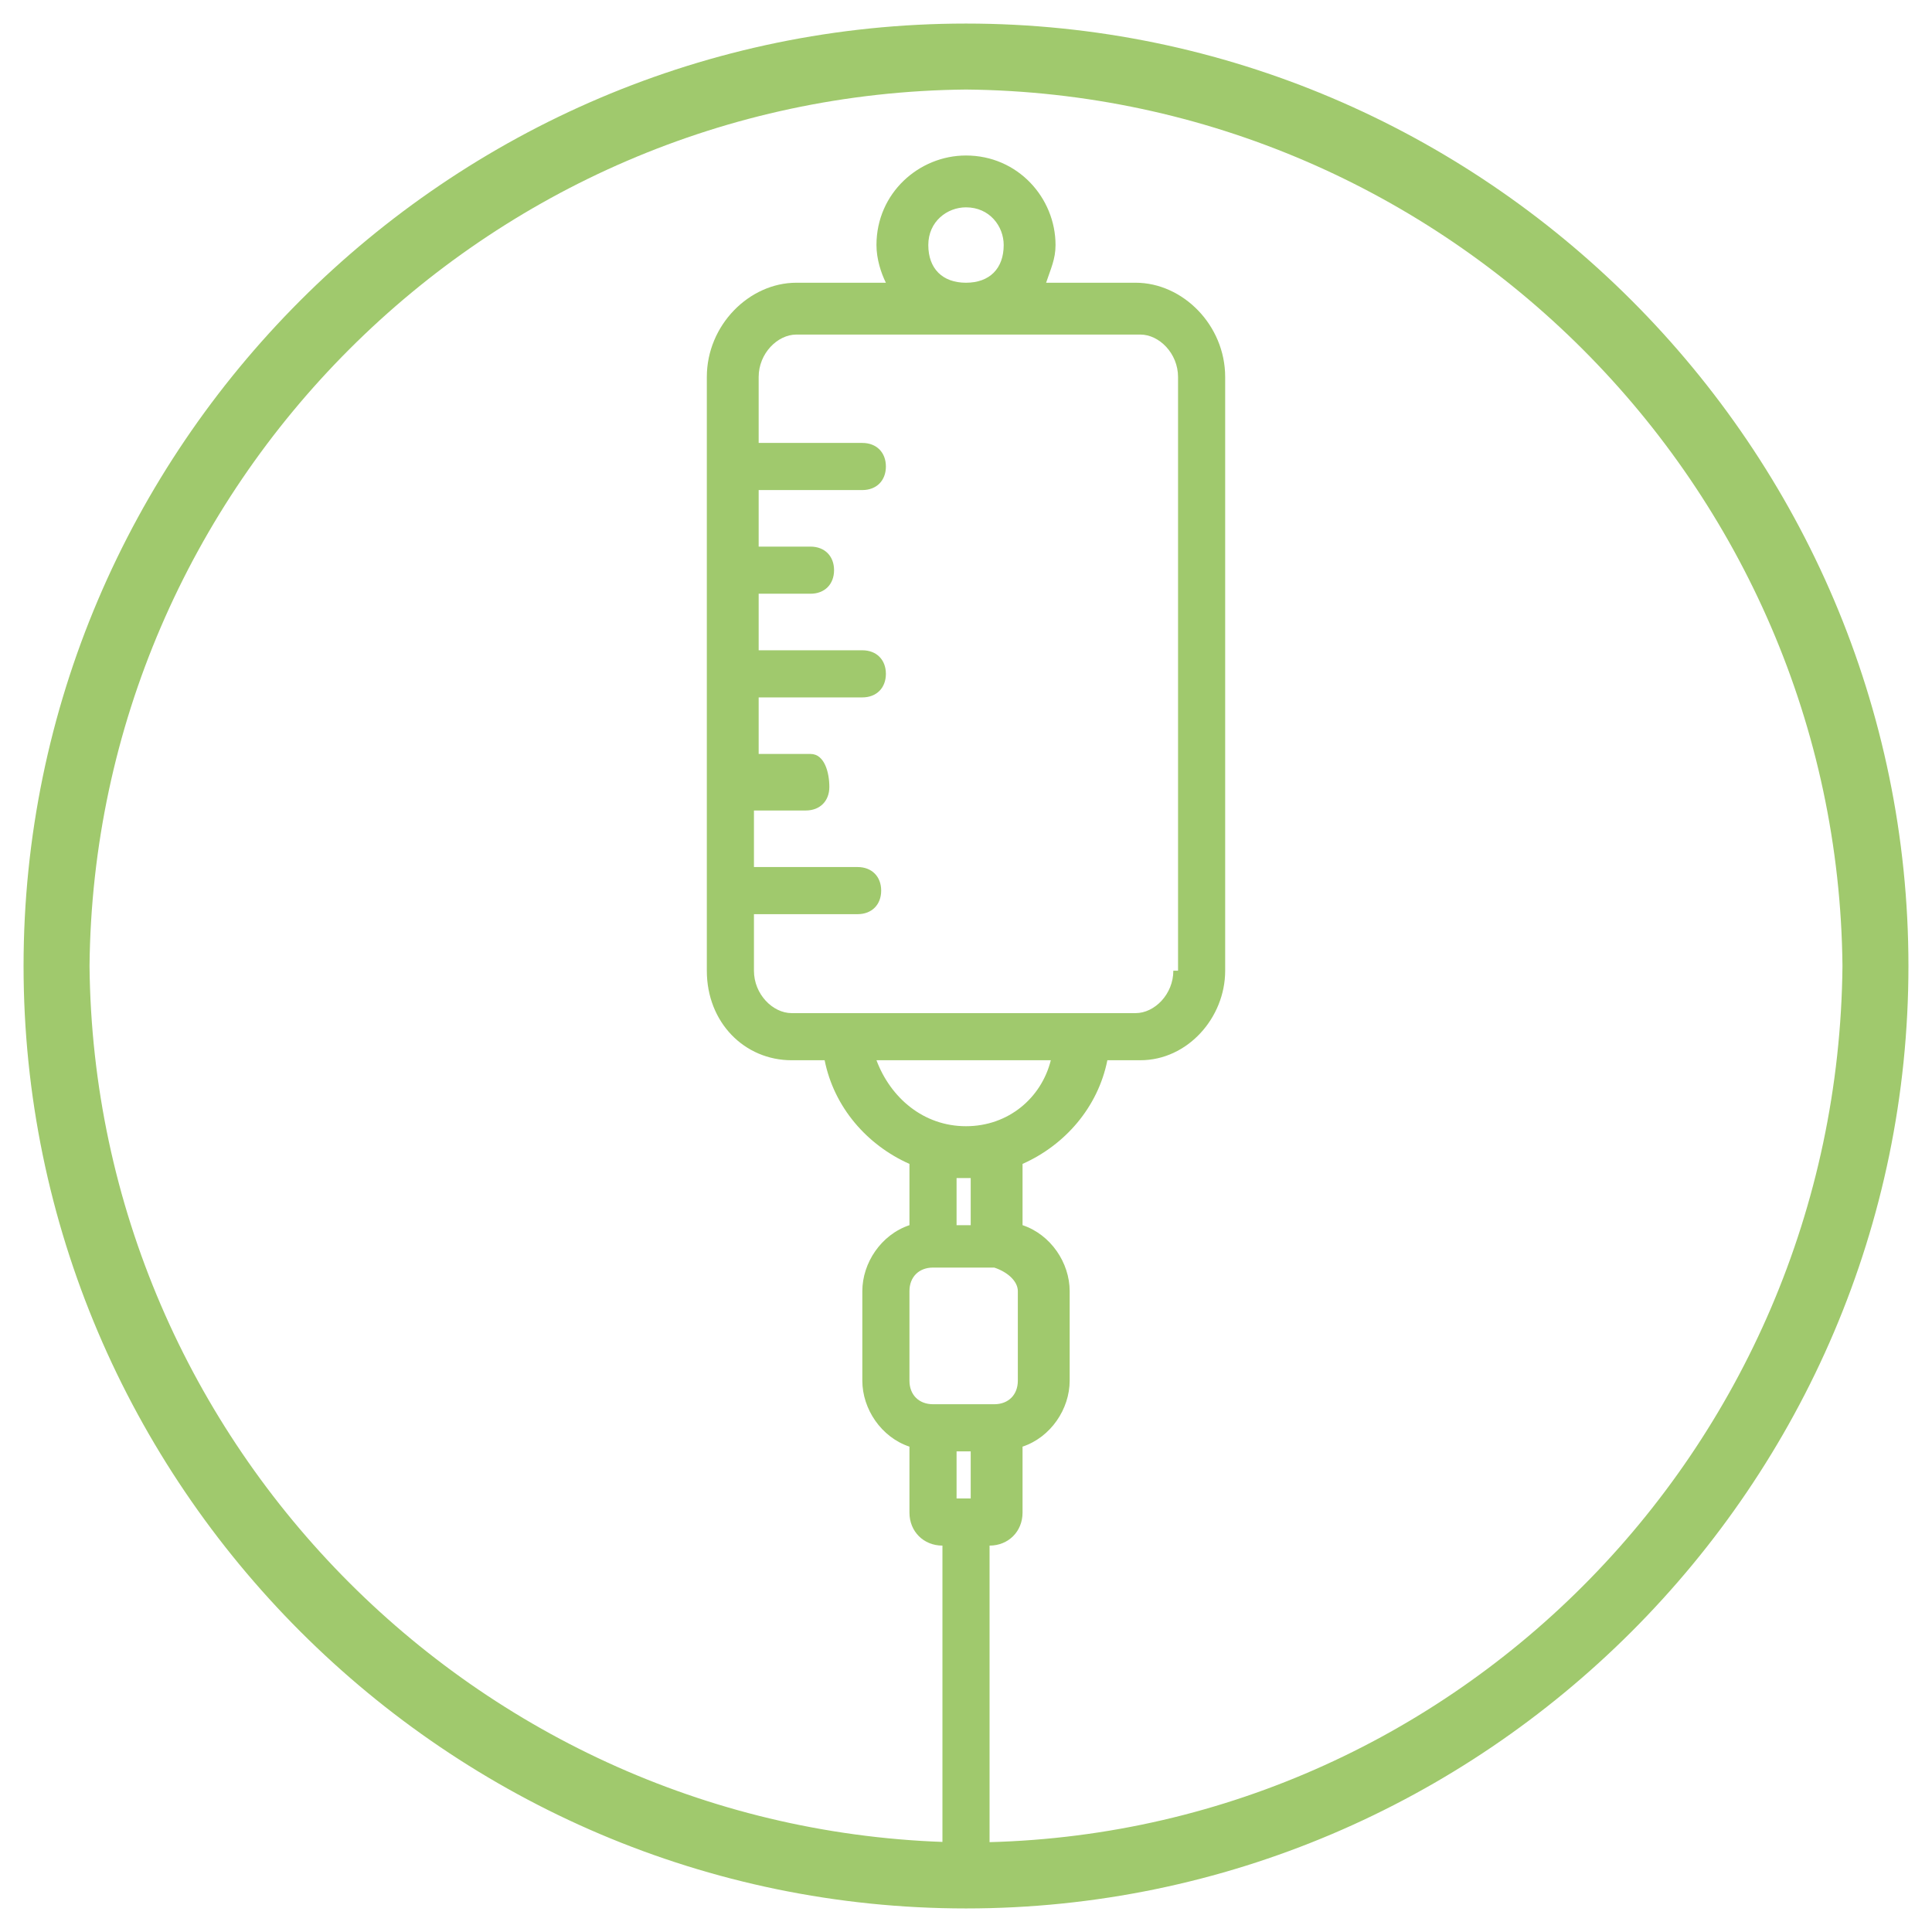
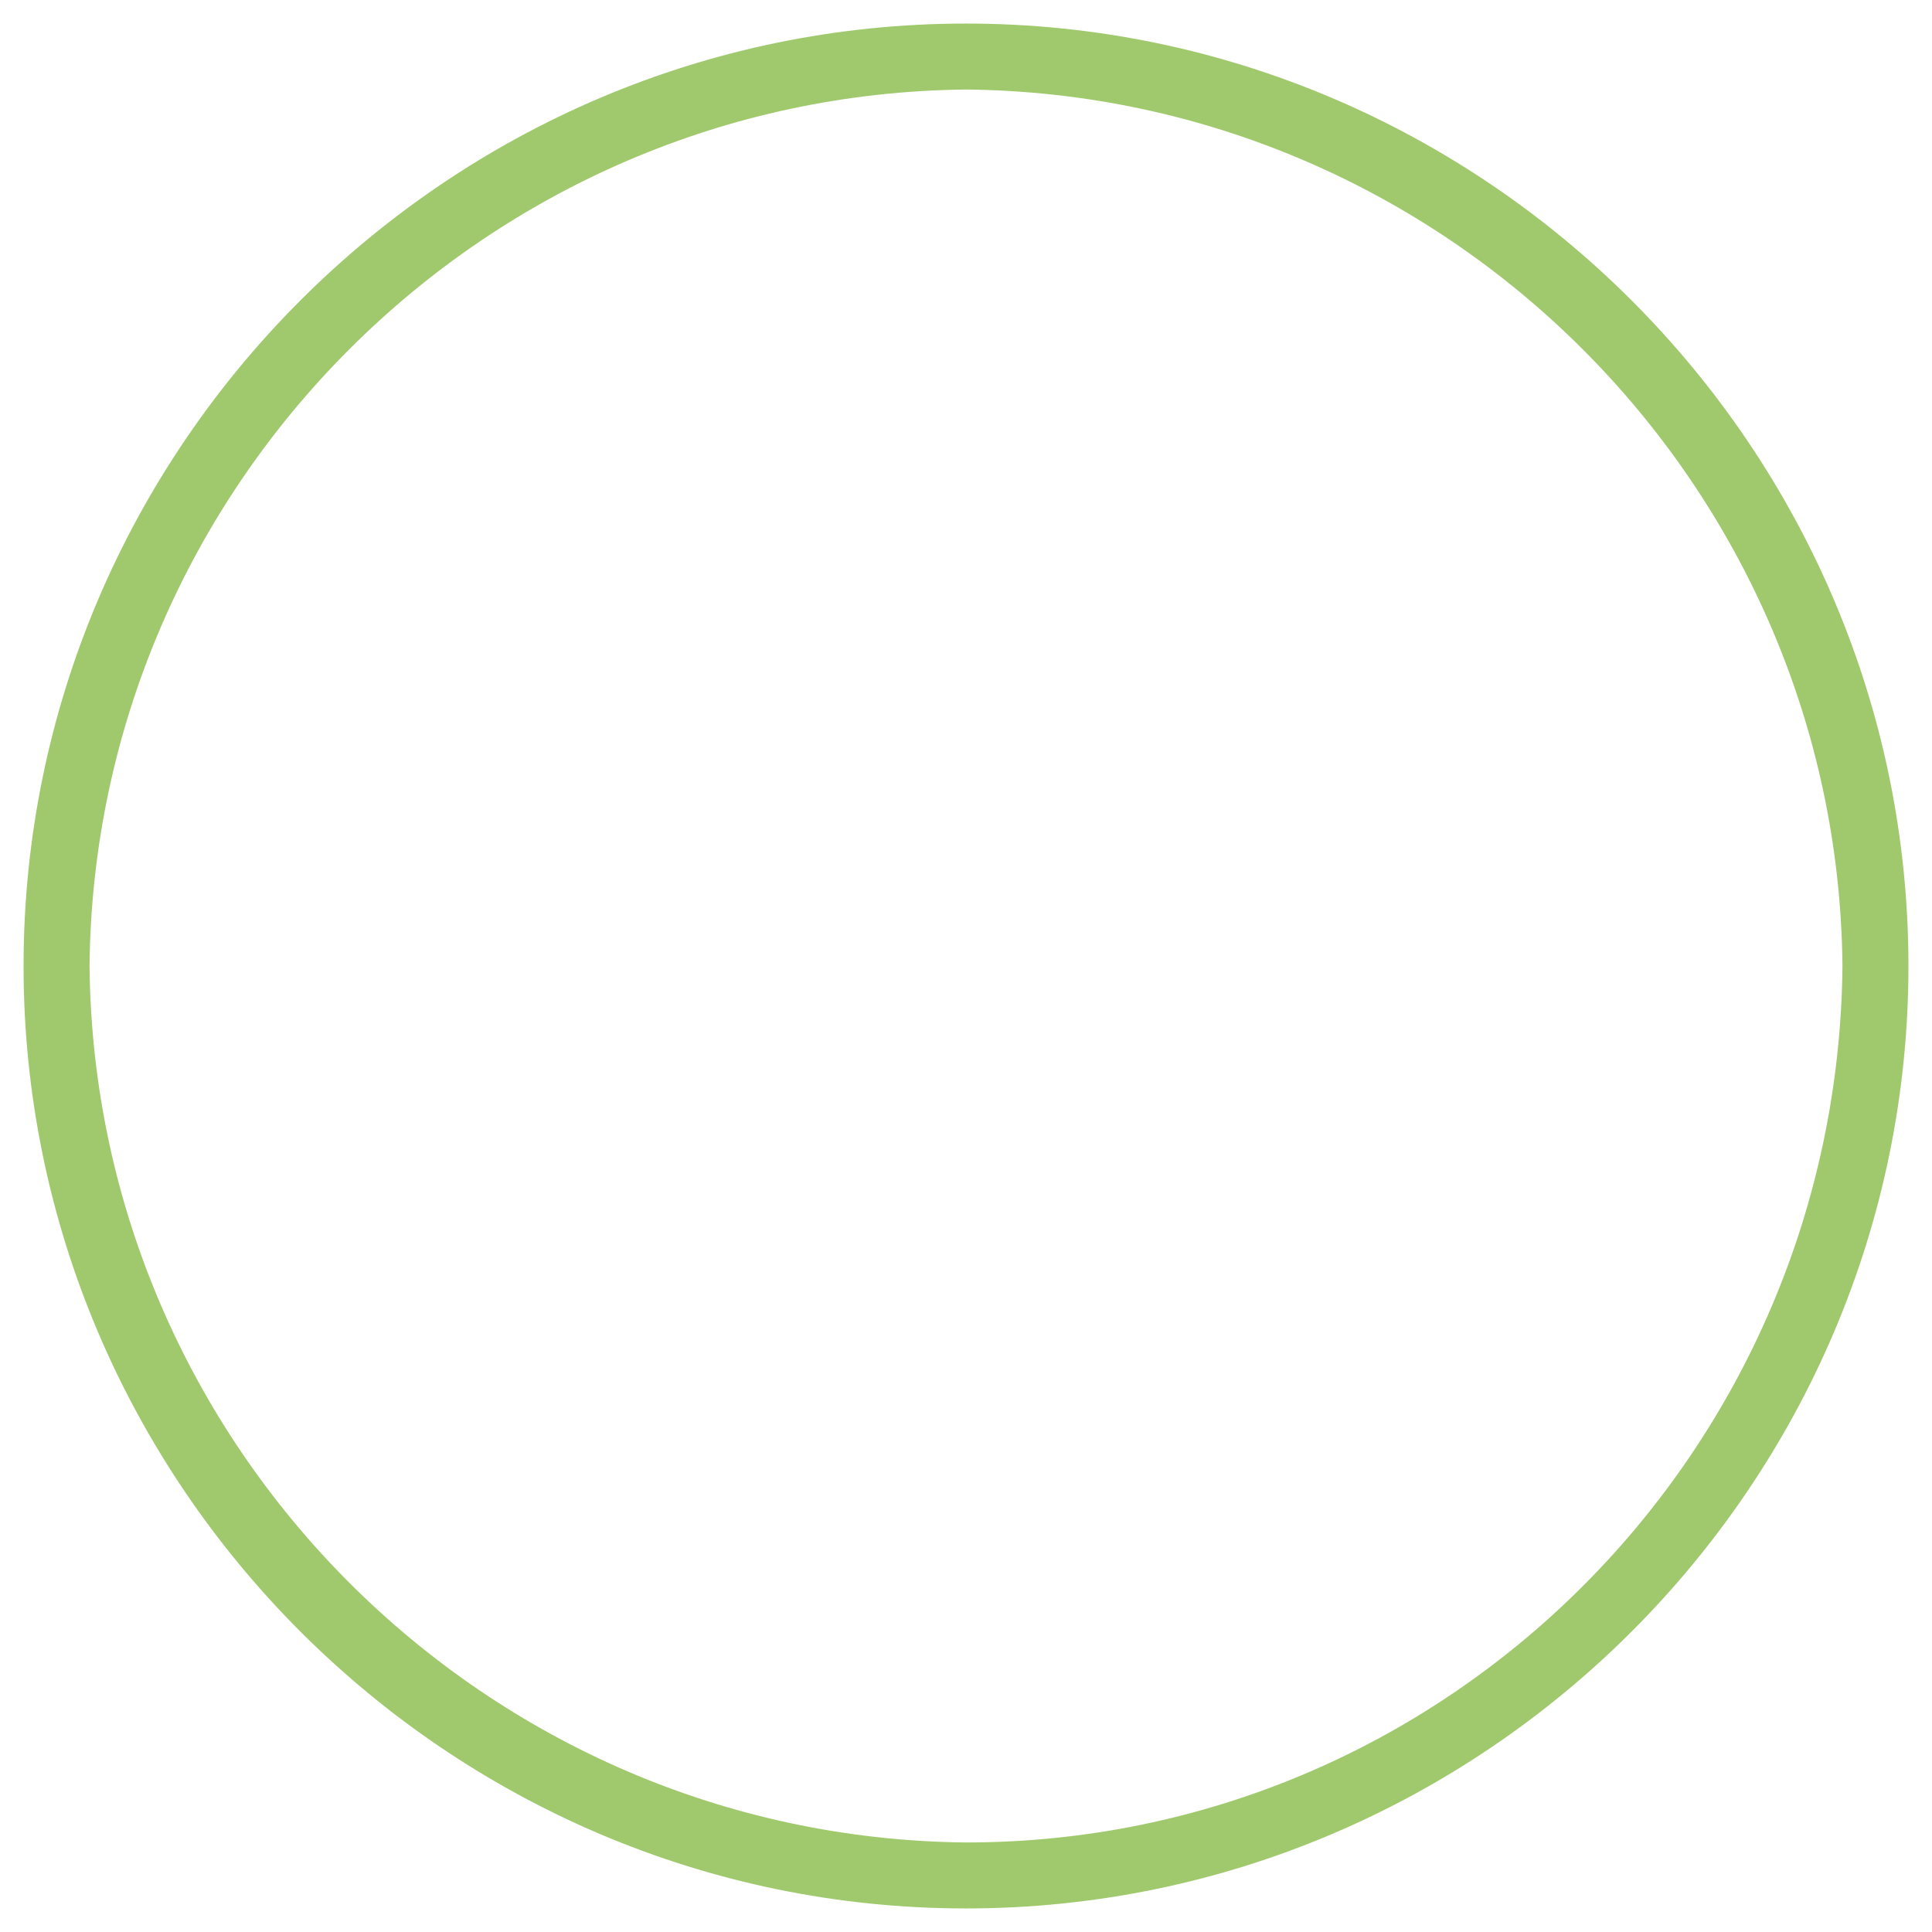
<svg xmlns="http://www.w3.org/2000/svg" version="1.1" id="Ebene_1" x="0px" y="0px" viewBox="0 0 41 41" style="enable-background:new 0 0 41 41;" xml:space="preserve">
  <style type="text/css">
	.st0{fill:#A0C96D;}
</style>
  <path class="st0" d="M0.5,20.5c0-11,9-20,20-20c11,0,20,9,20,20c0,11-9,20-20,20C9.5,40.5,0.5,31.5,0.5,20.5z M1.9,20.5  C2,30.7,10.3,39,20.5,39.1c10.2,0,18.5-8.3,18.6-18.6C39,10.3,30.7,2,20.5,1.9C10.3,2,2,10.3,1.9,20.5z" />
-   <path class="st0" d="M24.1,6h-1.9c0.1-0.3,0.2-0.5,0.2-0.8c0-1-0.8-1.9-1.9-1.9c-1,0-1.9,0.8-1.9,1.9c0,0.3,0.1,0.6,0.2,0.8h-1.9  C15.9,6,15,6.9,15,8v12.6c0,1.1,0.8,1.9,1.8,1.9h0.7c0.2,1,0.9,1.8,1.8,2.2V26c-0.6,0.2-1,0.8-1,1.4v1.9c0,0.6,0.4,1.2,1,1.4v1.4  c0,0.4,0.3,0.7,0.7,0.7H21c0.4,0,0.7-0.3,0.7-0.7v-1.4c0.6-0.2,1-0.8,1-1.4v-1.9c0-0.6-0.4-1.2-1-1.4v-1.3c0.9-0.4,1.6-1.2,1.8-2.2  h0.7c1,0,1.8-0.9,1.8-1.9V8C26,6.9,25.1,6,24.1,6L24.1,6z M19.7,5.2c0-0.5,0.4-0.8,0.8-0.8c0.5,0,0.8,0.4,0.8,0.8  C21.3,5.7,21,6,20.5,6S19.7,5.7,19.7,5.2z M21.6,27.4v1.9c0,0.3-0.2,0.5-0.5,0.5H21H20h-0.2c-0.3,0-0.5-0.2-0.5-0.5v-1.9  c0-0.3,0.2-0.5,0.5-0.5h1.3C21.4,27,21.6,27.2,21.6,27.4z M20.6,31.8h-0.3v-1h0.3V31.8z M20.6,25v1h-0.3v-1H20.6z M20.5,23.9  c-0.9,0-1.6-0.6-1.9-1.4h3.7C22.1,23.3,21.4,23.9,20.5,23.9L20.5,23.9z M24.9,20.6c0,0.5-0.4,0.9-0.8,0.9h-7.3  c-0.4,0-0.8-0.4-0.8-0.9v-1.2h2.2c0.3,0,0.5-0.2,0.5-0.5s-0.2-0.5-0.5-0.5h-2.2v-1.2h1.1c0.3,0,0.5-0.2,0.5-0.5S17.5,16,17.2,16  h-1.1v-1.2h2.2c0.3,0,0.5-0.2,0.5-0.5c0-0.3-0.2-0.5-0.5-0.5h-2.2v-1.2h1.1c0.3,0,0.5-0.2,0.5-0.5s-0.2-0.5-0.5-0.5h-1.1v-1.2h2.2  c0.3,0,0.5-0.2,0.5-0.5c0-0.3-0.2-0.5-0.5-0.5h-2.2V8c0-0.5,0.4-0.9,0.8-0.9h7.3c0.4,0,0.8,0.4,0.8,0.9V20.6z" />
-   <rect x="20" y="32.5" class="st0" width="1" height="7.2" />
</svg>